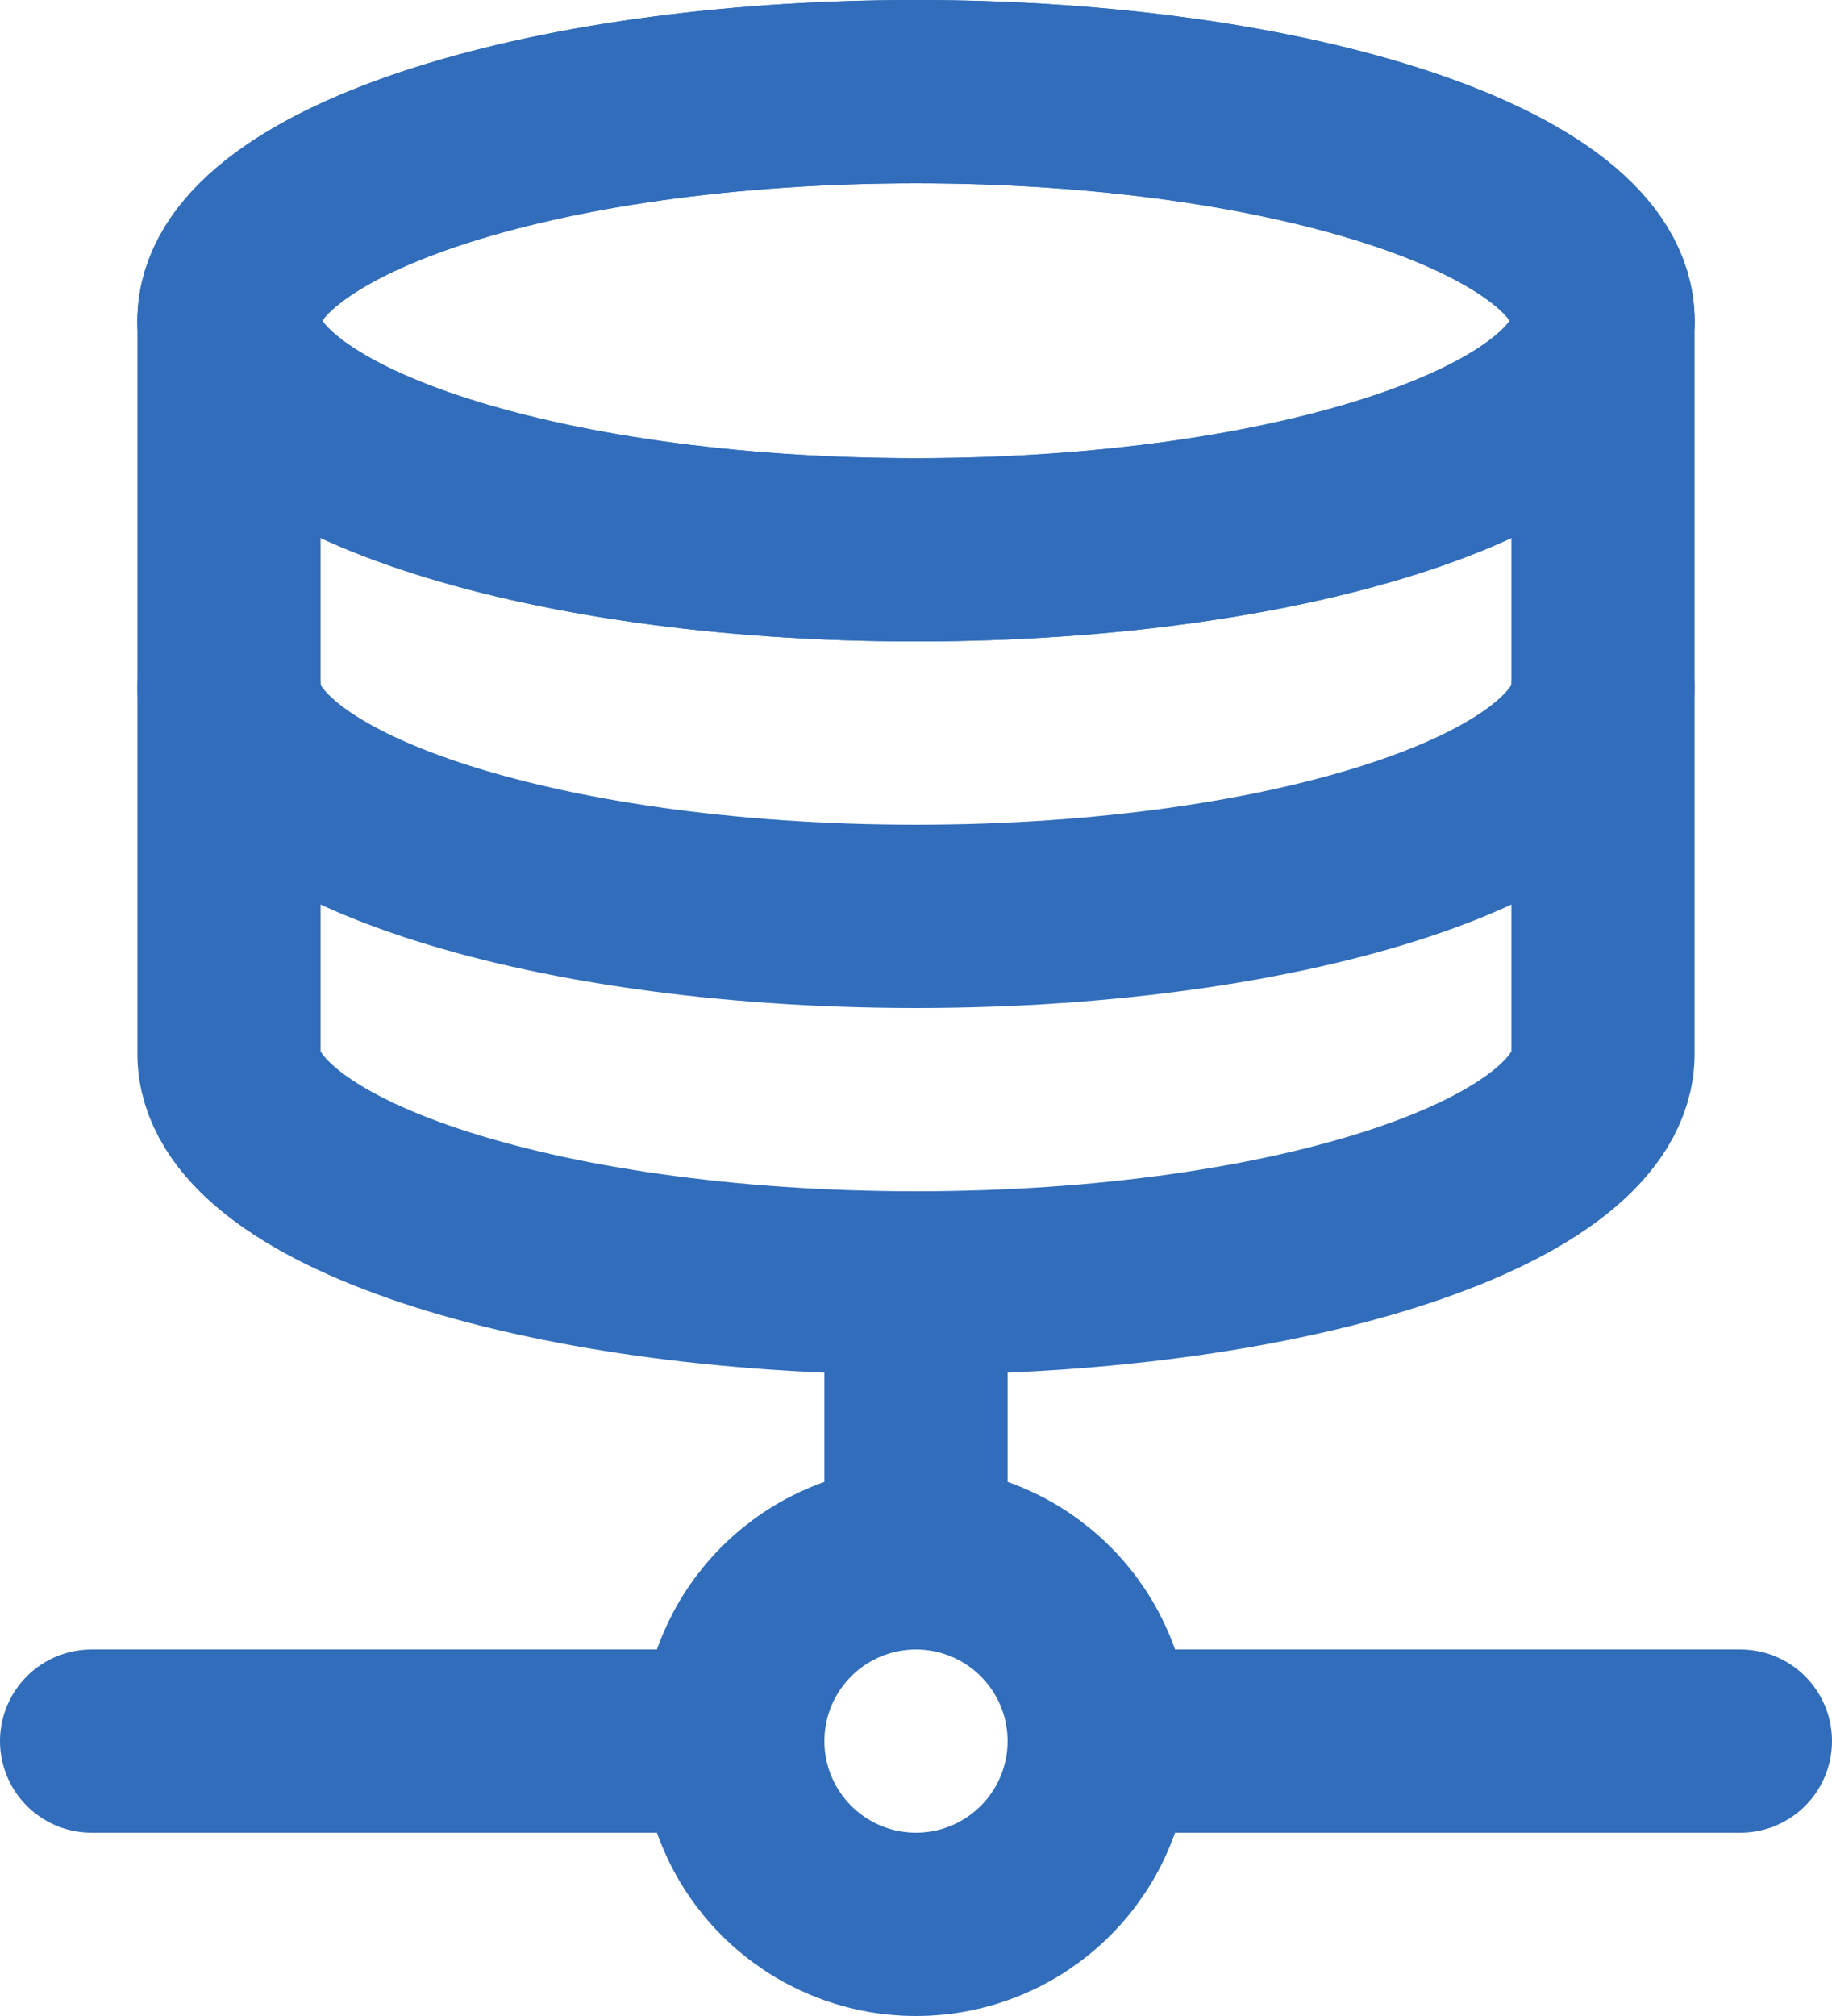
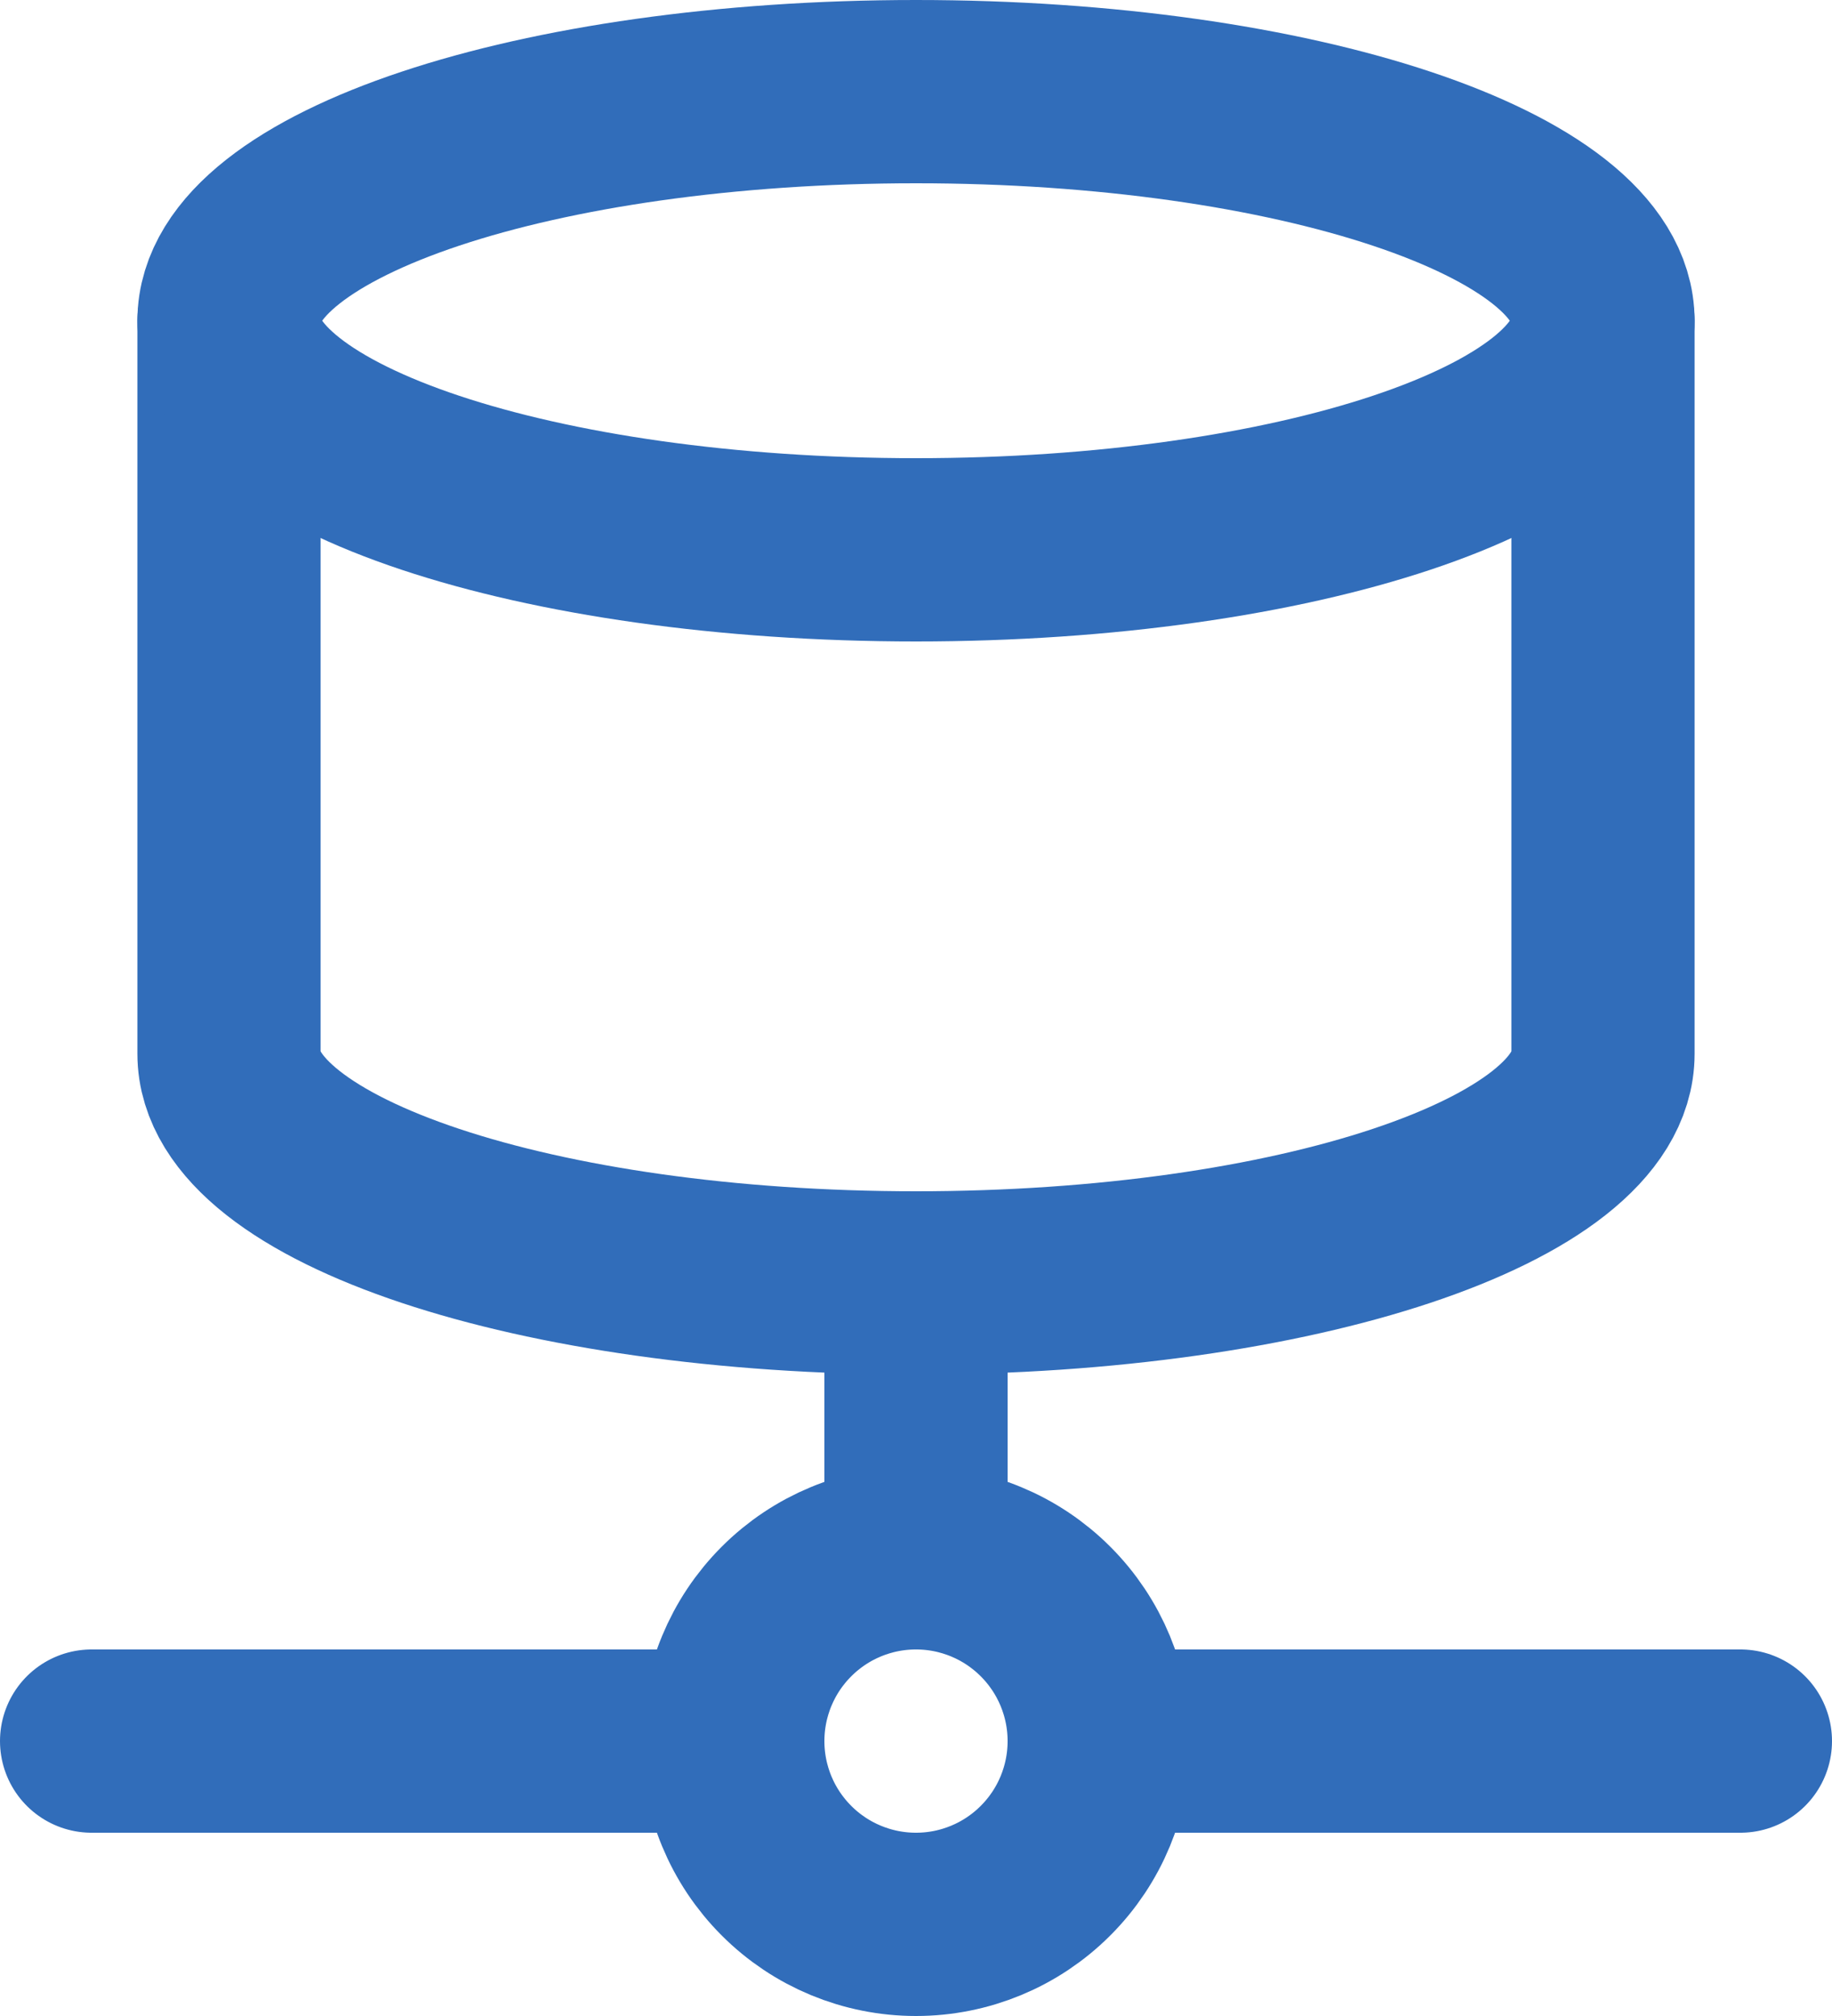
<svg xmlns="http://www.w3.org/2000/svg" width="40" height="44" viewBox="0 0 40 44" fill="none">
  <path d="M20 34V28M20 34C18.939 34 17.922 34.421 17.172 35.172C16.421 35.922 16 36.939 16 38M20 34C21.061 34 22.078 34.421 22.828 35.172C23.579 35.922 24 36.939 24 38M20 28C28.284 28 35 25.761 35 23V7M20 28C11.716 28 5 25.761 5 23V7M16 38H2M16 38C16 39.061 16.421 40.078 17.172 40.828C17.922 41.579 18.939 42 20 42C21.061 42 22.078 41.579 22.828 40.828C23.579 40.078 24 39.061 24 38M24 38H38" stroke="#316DBA" stroke-width="4" stroke-linecap="round" stroke-linejoin="round" />
-   <path d="M35 15C35 17.761 28.284 20 20 20C11.716 20 5 17.761 5 15" stroke="#316DBA" stroke-width="4" stroke-linecap="round" stroke-linejoin="round" />
-   <path d="M35 7C35 9.761 28.284 12 20 12C11.716 12 5 9.761 5 7C5 4.239 11.716 2 20 2C28.284 2 35 4.239 35 7Z" stroke="#316DBA" stroke-width="4" stroke-linecap="round" stroke-linejoin="round" />
  <path d="M35 7C35 9.761 28.284 12 20 12C11.716 12 5 9.761 5 7C5 4.239 11.716 2 20 2C28.284 2 35 4.239 35 7Z" stroke="#316DBA" stroke-width="4" stroke-linecap="round" stroke-linejoin="round" />
</svg>